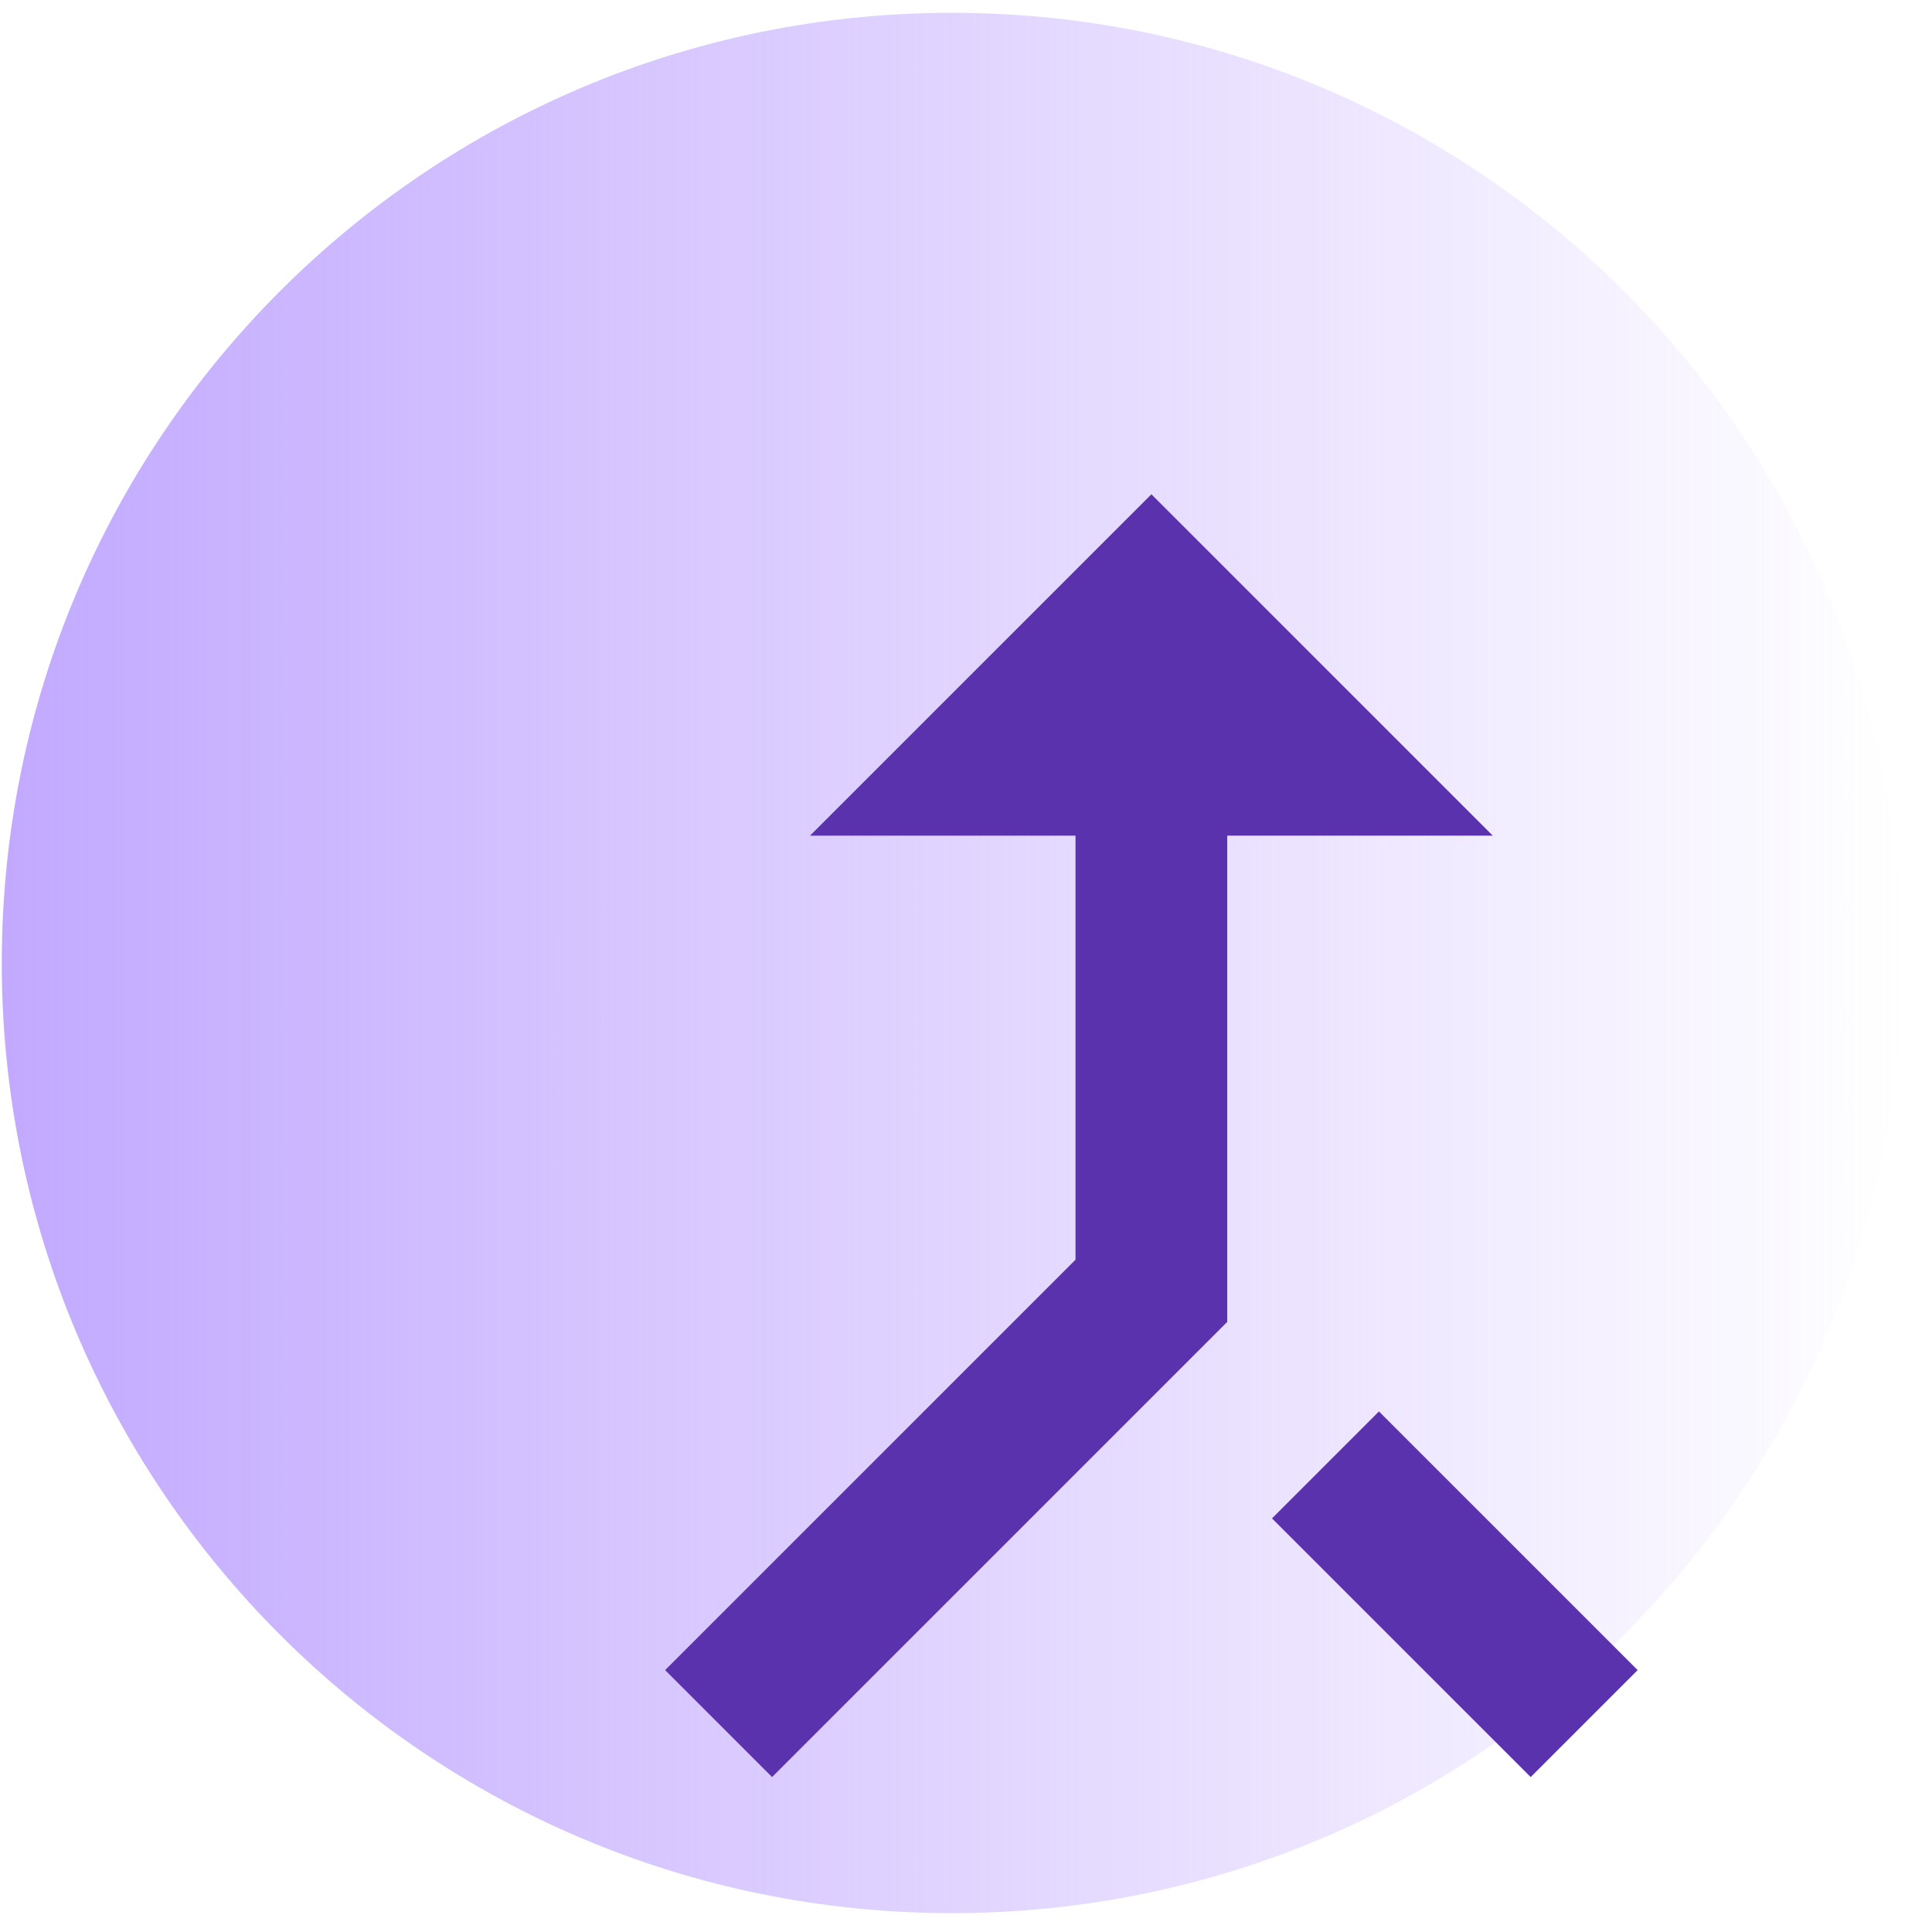
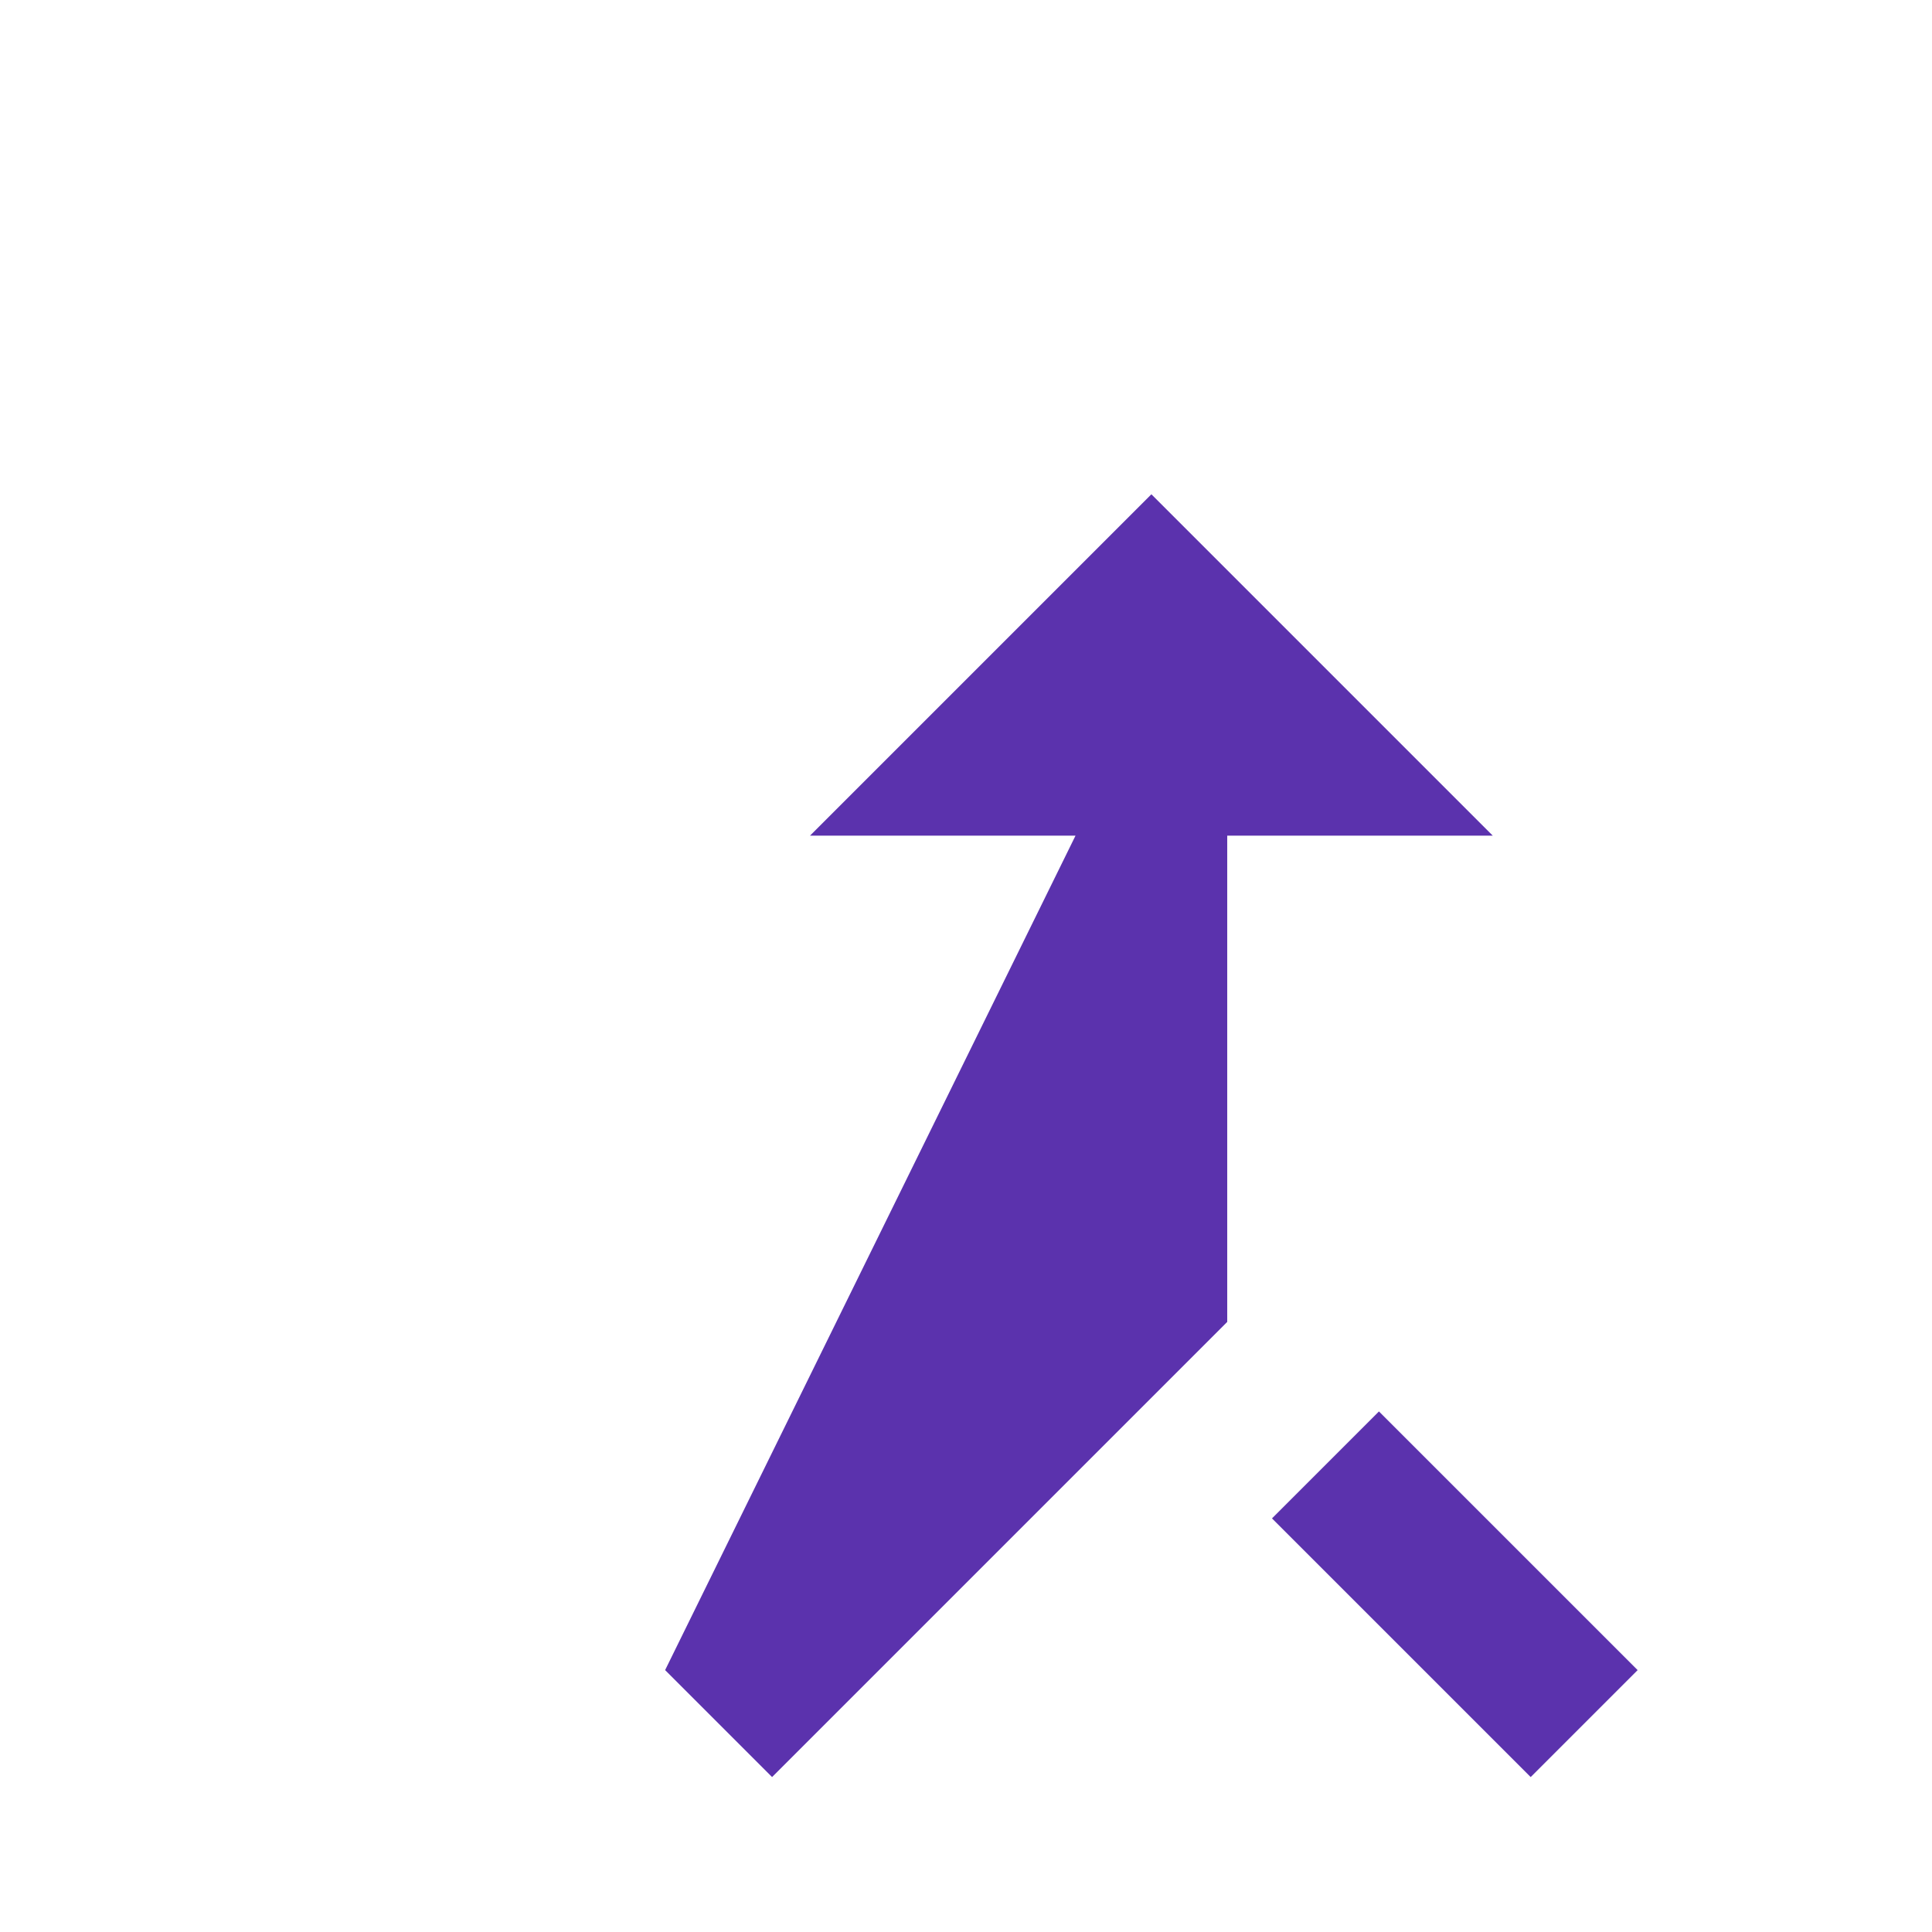
<svg xmlns="http://www.w3.org/2000/svg" width="61" height="61" viewBox="0 0 61 61" fill="none">
-   <path d="M30.056 60.404C46.624 60.404 60.056 46.972 60.056 30.404C60.056 13.835 46.624 0.404 30.056 0.404C13.487 0.404 0.056 13.835 0.056 30.404C0.056 46.972 13.487 60.404 30.056 60.404Z" fill="url(#paint0_linear_242_335)" />
-   <path d="M48.329 56.108L51.706 52.731L43.538 44.564L40.161 47.941L48.329 56.108ZM25.575 26.384H33.958V39.773L21 52.731L24.377 56.108L38.748 41.737V26.384H47.131L36.353 15.606L25.575 26.384Z" fill="#5B32AD" />
+   <path d="M48.329 56.108L51.706 52.731L43.538 44.564L40.161 47.941L48.329 56.108ZM25.575 26.384H33.958L21 52.731L24.377 56.108L38.748 41.737V26.384H47.131L36.353 15.606L25.575 26.384Z" fill="#5B32AD" />
  <defs>
    <linearGradient id="paint0_linear_242_335" x1="0.056" y1="30.402" x2="60.051" y2="30.402" gradientUnits="userSpaceOnUse">
      <stop stop-color="#C2A9FF" />
      <stop offset="1" stop-color="#C2A9FF" stop-opacity="0" />
    </linearGradient>
  </defs>
</svg>